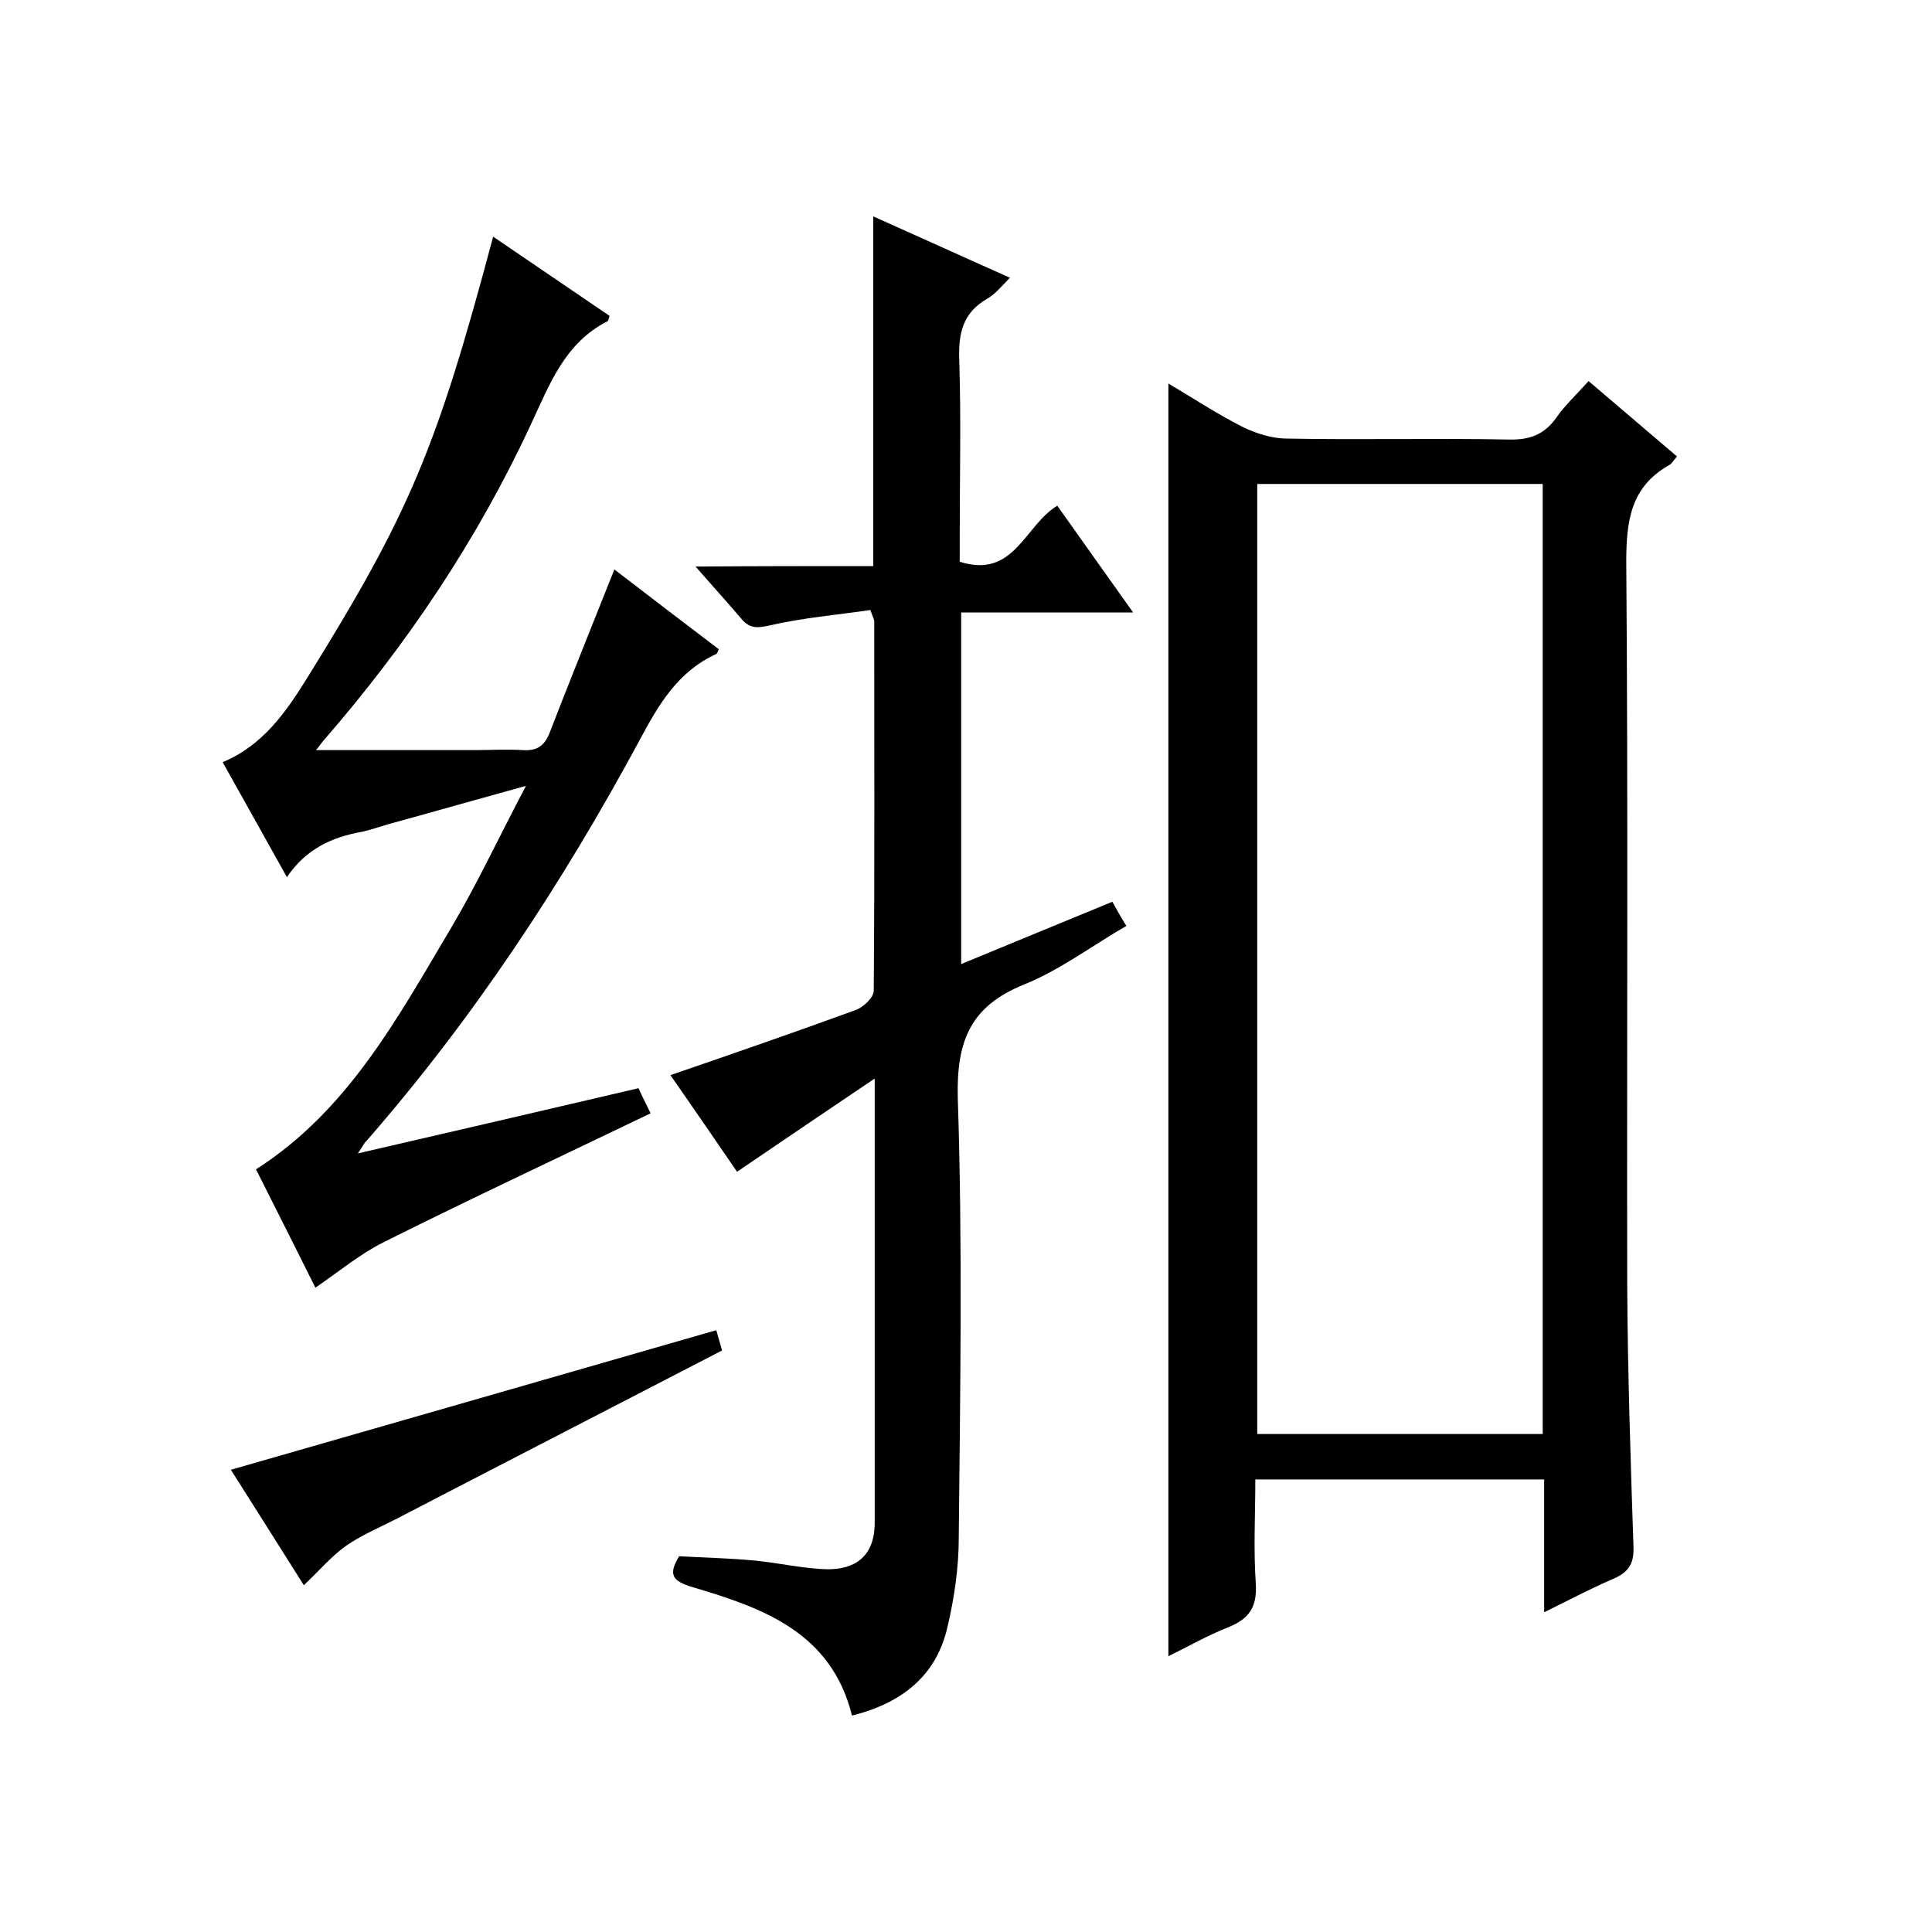
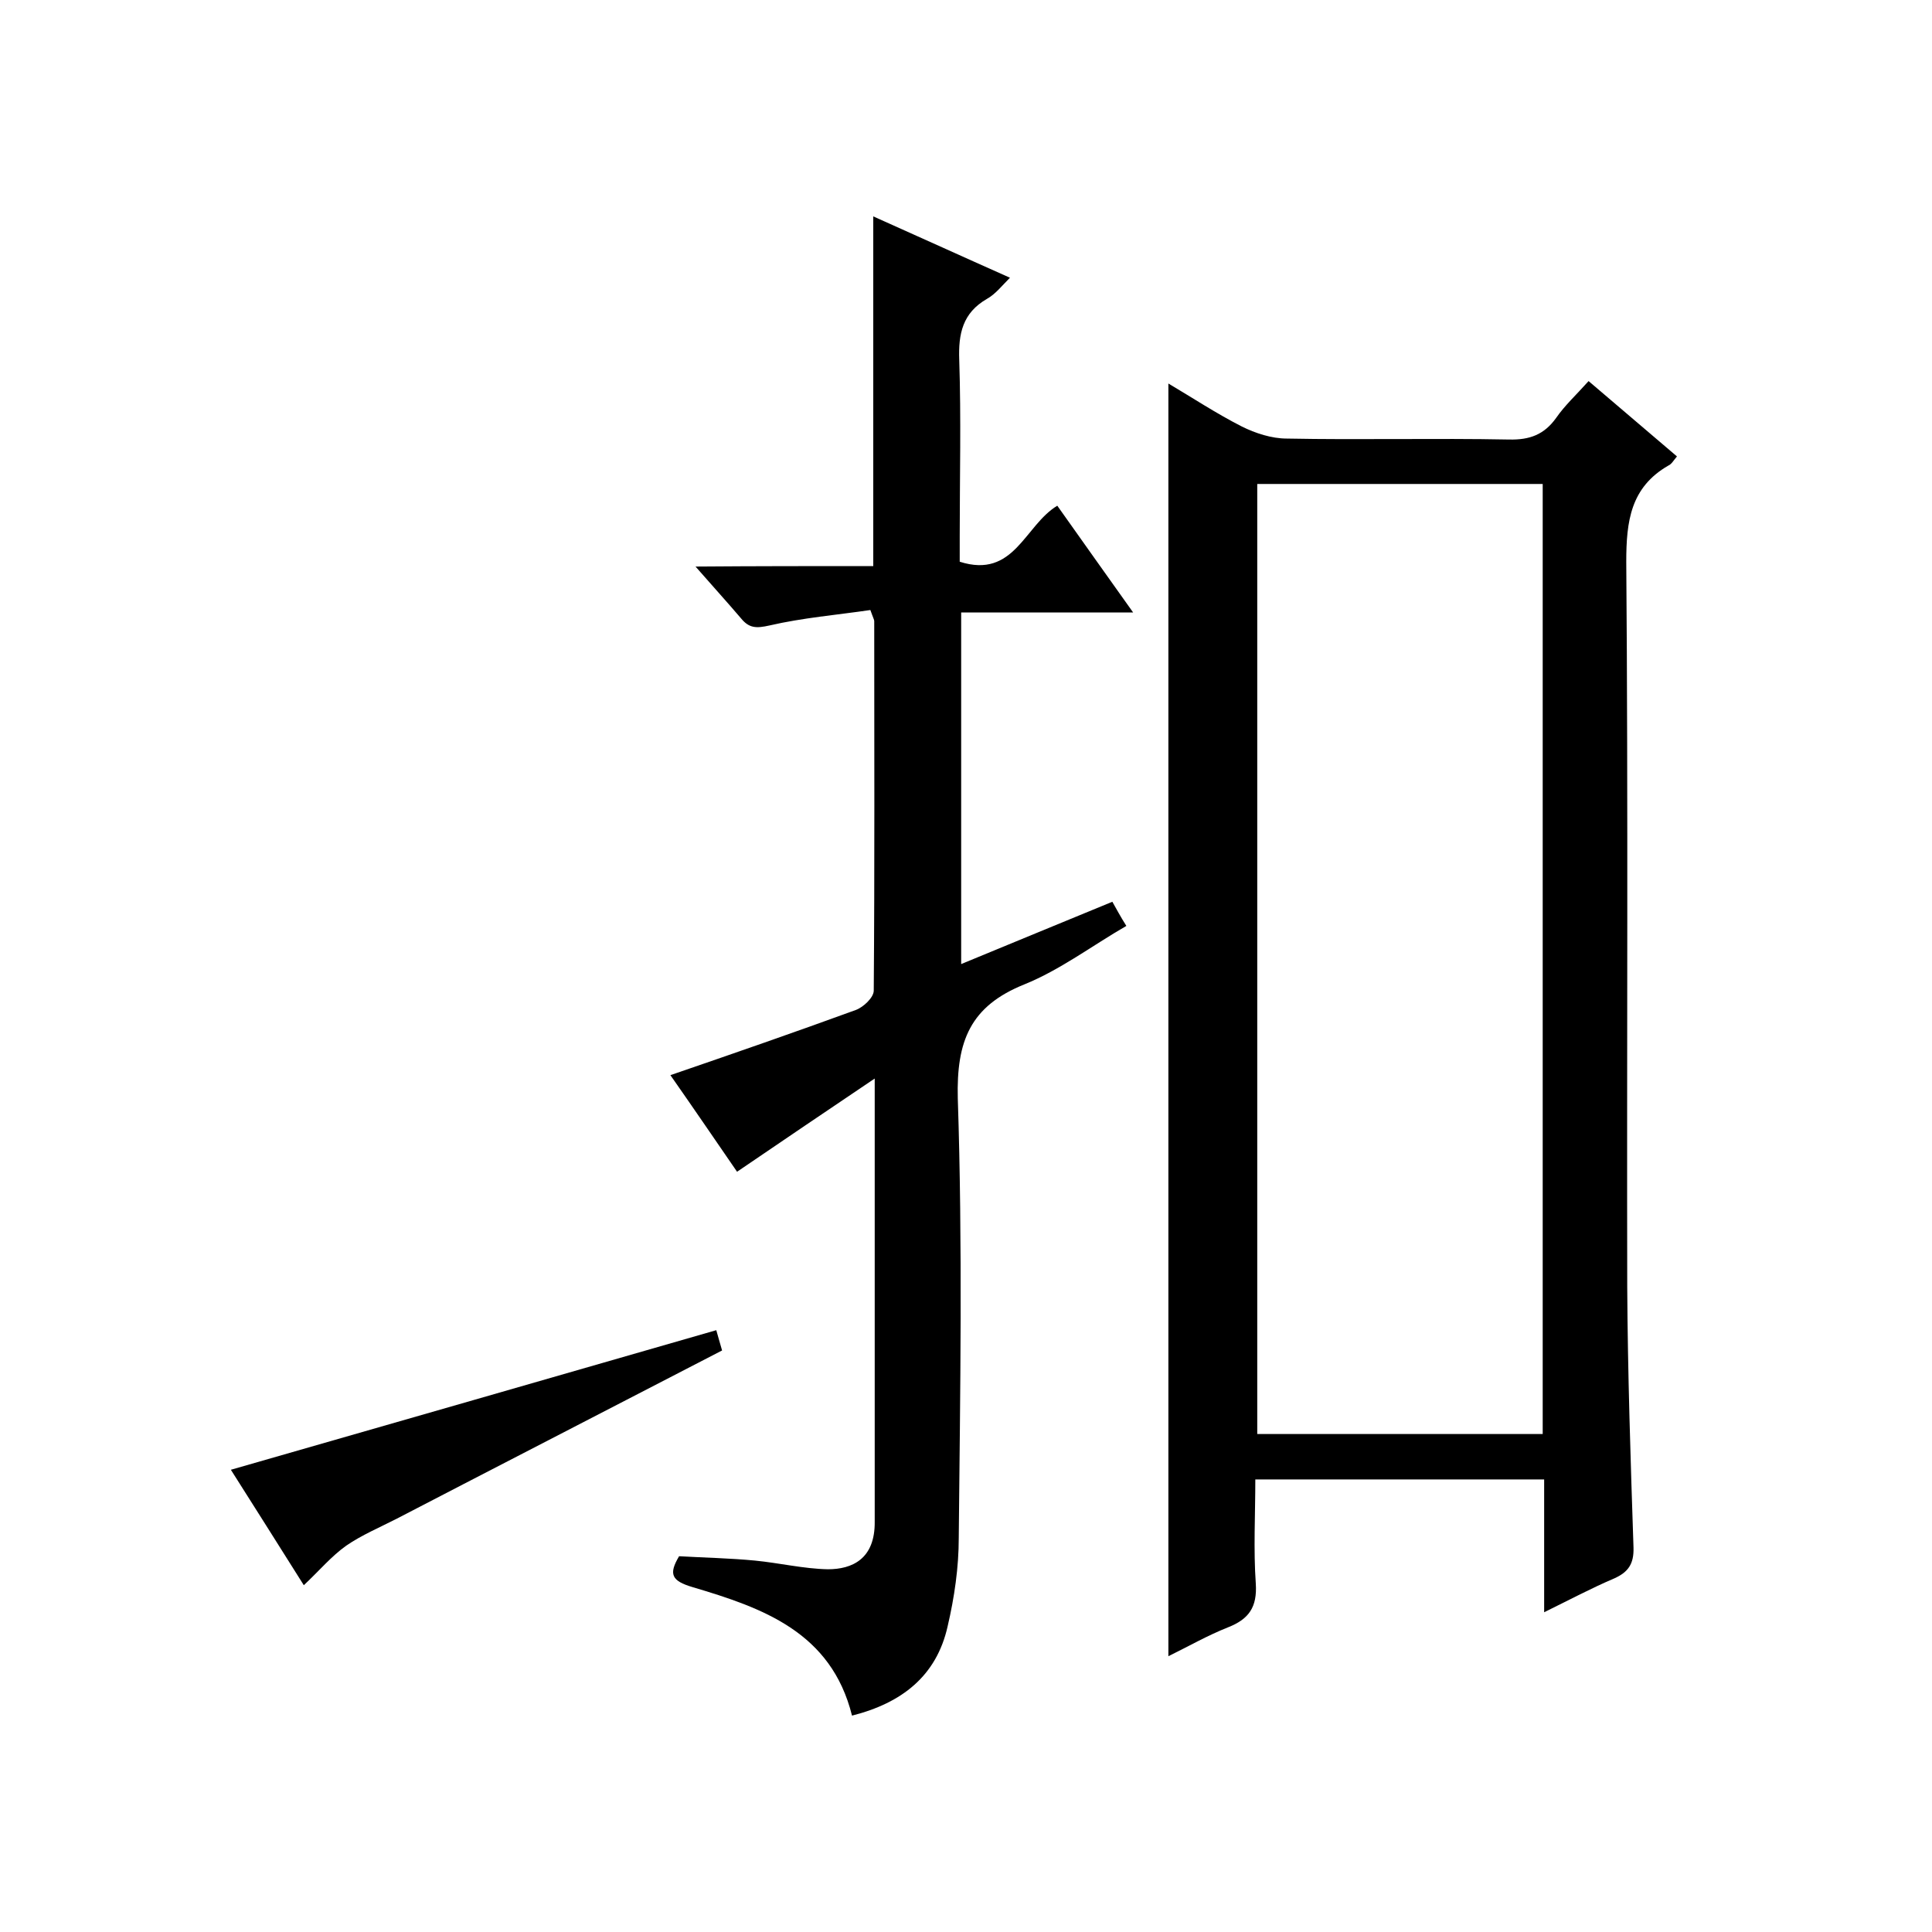
<svg xmlns="http://www.w3.org/2000/svg" enable-background="new 0 0 400 400" viewBox="0 0 400 400">
  <path d="m241.9 79.4c4.9 2.9 9.9 6.2 15.2 8.9 2.8 1.4 6.2 2.5 9.3 2.5 15.3.3 30.7-.1 46 .2 4.3.1 7.3-1 9.8-4.5 1.8-2.6 4.2-4.8 6.7-7.6 6.1 5.2 12.1 10.3 18.3 15.6-.7.8-1.1 1.6-1.8 1.9-7.8 4.5-8.7 11.5-8.7 19.9.4 50 .1 100 .2 150.1.1 18 .7 36 1.3 54 .1 3.4-1.1 5.1-4 6.4-4.7 2-9.2 4.4-14.5 7 0-9.7 0-18.5 0-27.5-20.1 0-39.7 0-59.8 0 0 7.3-.4 14.5.1 21.6.3 4.8-1.4 7.3-5.7 9s-8.3 4-12.4 6c0-87.8 0-175.4 0-263.5zm18.4 20.8v196.7h59.1c0-65.6 0-131 0-196.7-19.8 0-39.2 0-59.1 0z" />
  <path d="m180.8 117.2c0-24.4 0-48 0-72.4 9.2 4.1 18.4 8.3 28.3 12.7-1.7 1.7-3 3.4-4.8 4.4-5 2.9-5.9 7.2-5.7 12.6.4 12.2.1 24.3.1 36.5v5.3c11.3 3.6 13.4-7.5 20.2-11.6 5 7.1 10.1 14.2 15.7 22.1-12.3 0-23.8 0-35.6 0v72.8c10.6-4.4 20.9-8.6 31.3-12.9.9 1.6 1.7 3.1 2.9 5-7.1 4.1-13.7 9.1-21.1 12.1-11.2 4.5-14.1 11.7-13.8 23.6 1 30.3.5 60.7.2 91 0 6.1-.9 12.3-2.3 18.3-2.3 10.3-9.5 15.9-19.8 18.5-4.3-17.3-18.5-22.3-33-26.6-4.4-1.3-5-2.7-2.8-6.4 5.2.3 10.5.4 15.7.9 5.1.5 10.1 1.7 15.1 1.8 5 0 9.8-2.1 9.7-9.9 0-11.3 0-22.7 0-34 0-18.7 0-37.3 0-57.7-10.1 6.8-19.1 12.9-28.5 19.3-4.2-6.1-8.9-13-13.8-20 13.1-4.5 25.8-8.9 38.4-13.5 1.6-.6 3.7-2.6 3.7-4 .2-25.5.1-51 .1-76.5 0-.3-.2-.6-.8-2.3-6.8 1-14 1.6-20.9 3.2-2.7.6-4.2.6-5.9-1.5-2.9-3.4-5.9-6.7-9.4-10.7 12.8-.1 24.6-.1 36.8-.1z" />
-   <path d="m74.1 238.8c20-4.6 38.8-9 58.1-13.5.7 1.6 1.6 3.3 2.5 5.2-18.7 9-37.1 17.6-55.3 26.7-4.8 2.4-9 5.9-14.1 9.4-3.9-7.8-8.1-16.2-12.3-24.5 19.1-12.2 29.4-31.5 40.4-50 5.4-9.1 9.9-18.8 15.5-29.4-10.5 2.9-19.6 5.5-28.7 8-1.7.5-3.4 1.1-5.2 1.5-6.2 1.1-11.6 3.5-15.6 9.4-4.6-8.2-8.9-15.9-13.3-23.8 8.4-3.5 13.2-10.5 17.6-17.6 21.1-34 26.7-47.3 38.4-91.2 8.2 5.6 16.2 11 24.1 16.4-.2.5-.2 1-.4 1.1-8.9 4.5-12 13.1-15.9 21.4-11.1 23.9-25.6 45.5-42.9 65.4-.6.7-1.1 1.5-1.6 2h32.8c3.3 0 6.7-.2 10 0 2.9.2 4.5-.8 5.6-3.6 3.7-9.6 7.6-19.2 11.4-28.8.6-1.5 1.2-3 2-5 7.4 5.7 14.5 11.1 21.6 16.5-.2.5-.3.9-.5 1-7.9 3.6-11.9 10.4-15.8 17.7-16 29.7-34.5 57.8-56.7 83.2-.3.2-.5.7-1.7 2.5z" />
  <path d="m62.9 328.2c-5.2-8.3-10.3-16.3-15.1-23.9 33.5-9.6 66.8-19.2 100.5-28.9.2.8.7 2.4 1.2 4.2-18 9.3-35.8 18.5-53.6 27.7-4.6 2.4-9.1 4.7-13.7 7.1-3.5 1.8-7.3 3.4-10.5 5.6-3.1 2.2-5.6 5.2-8.8 8.2z" />
</svg>